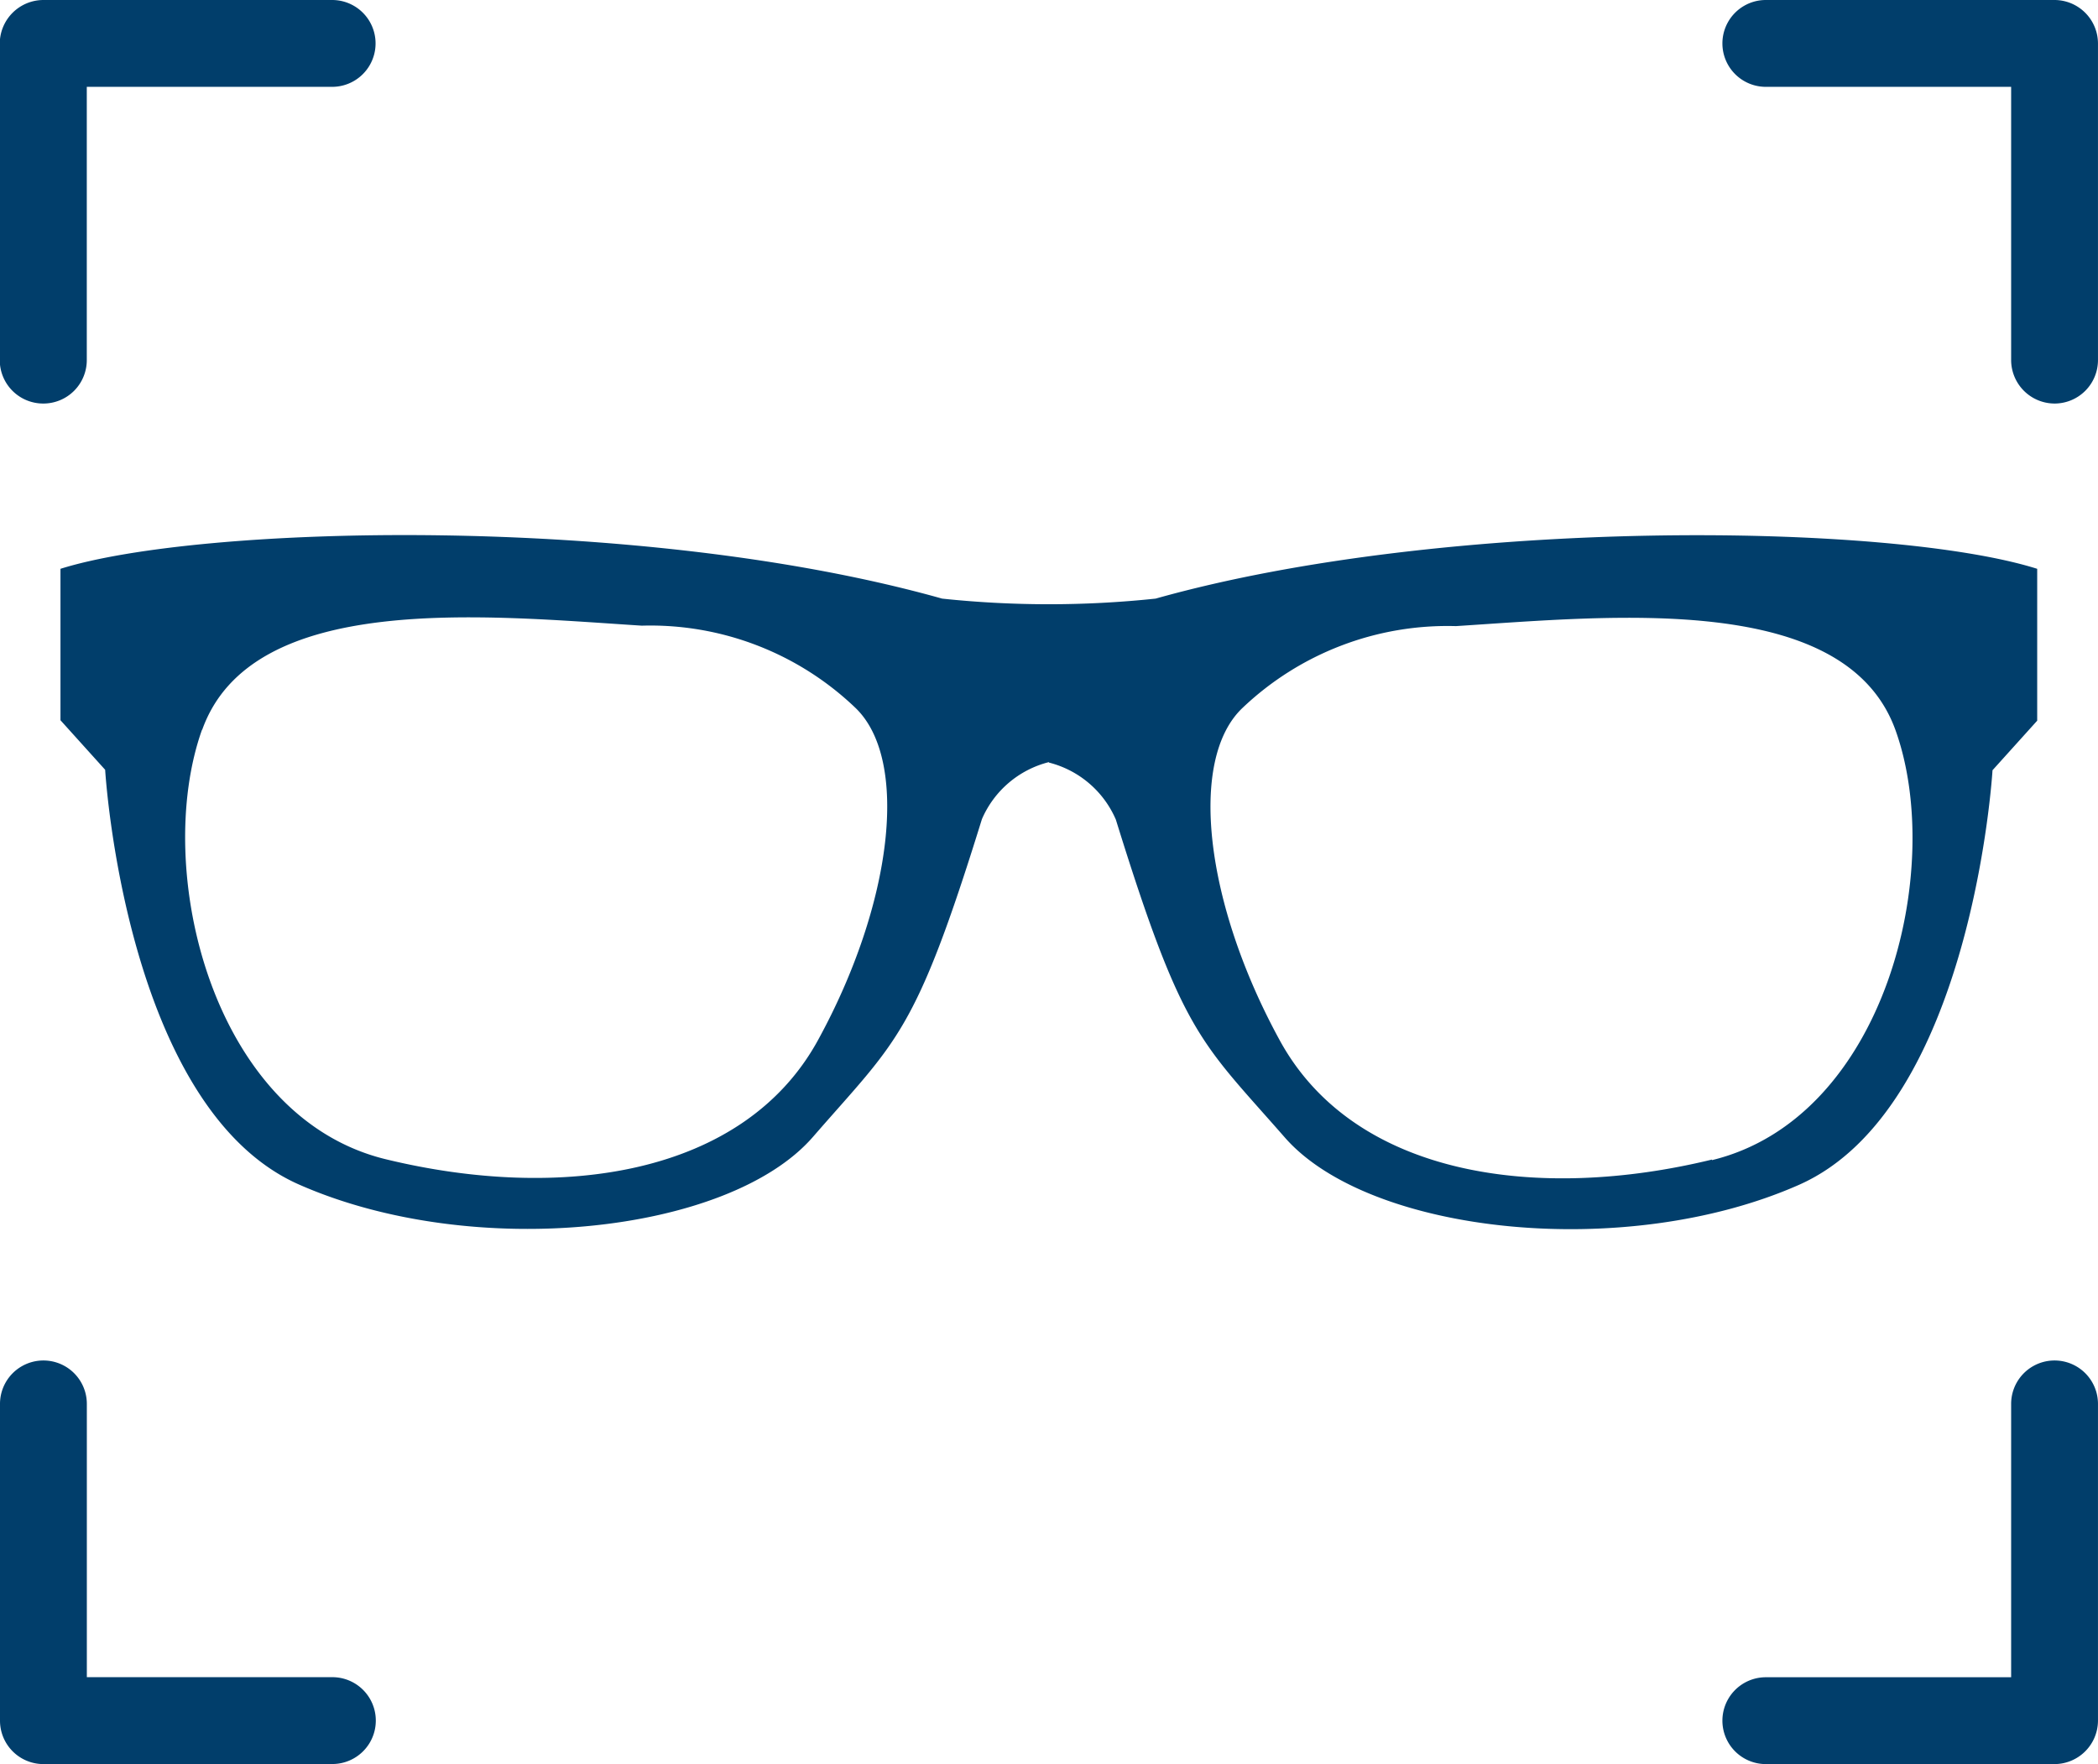
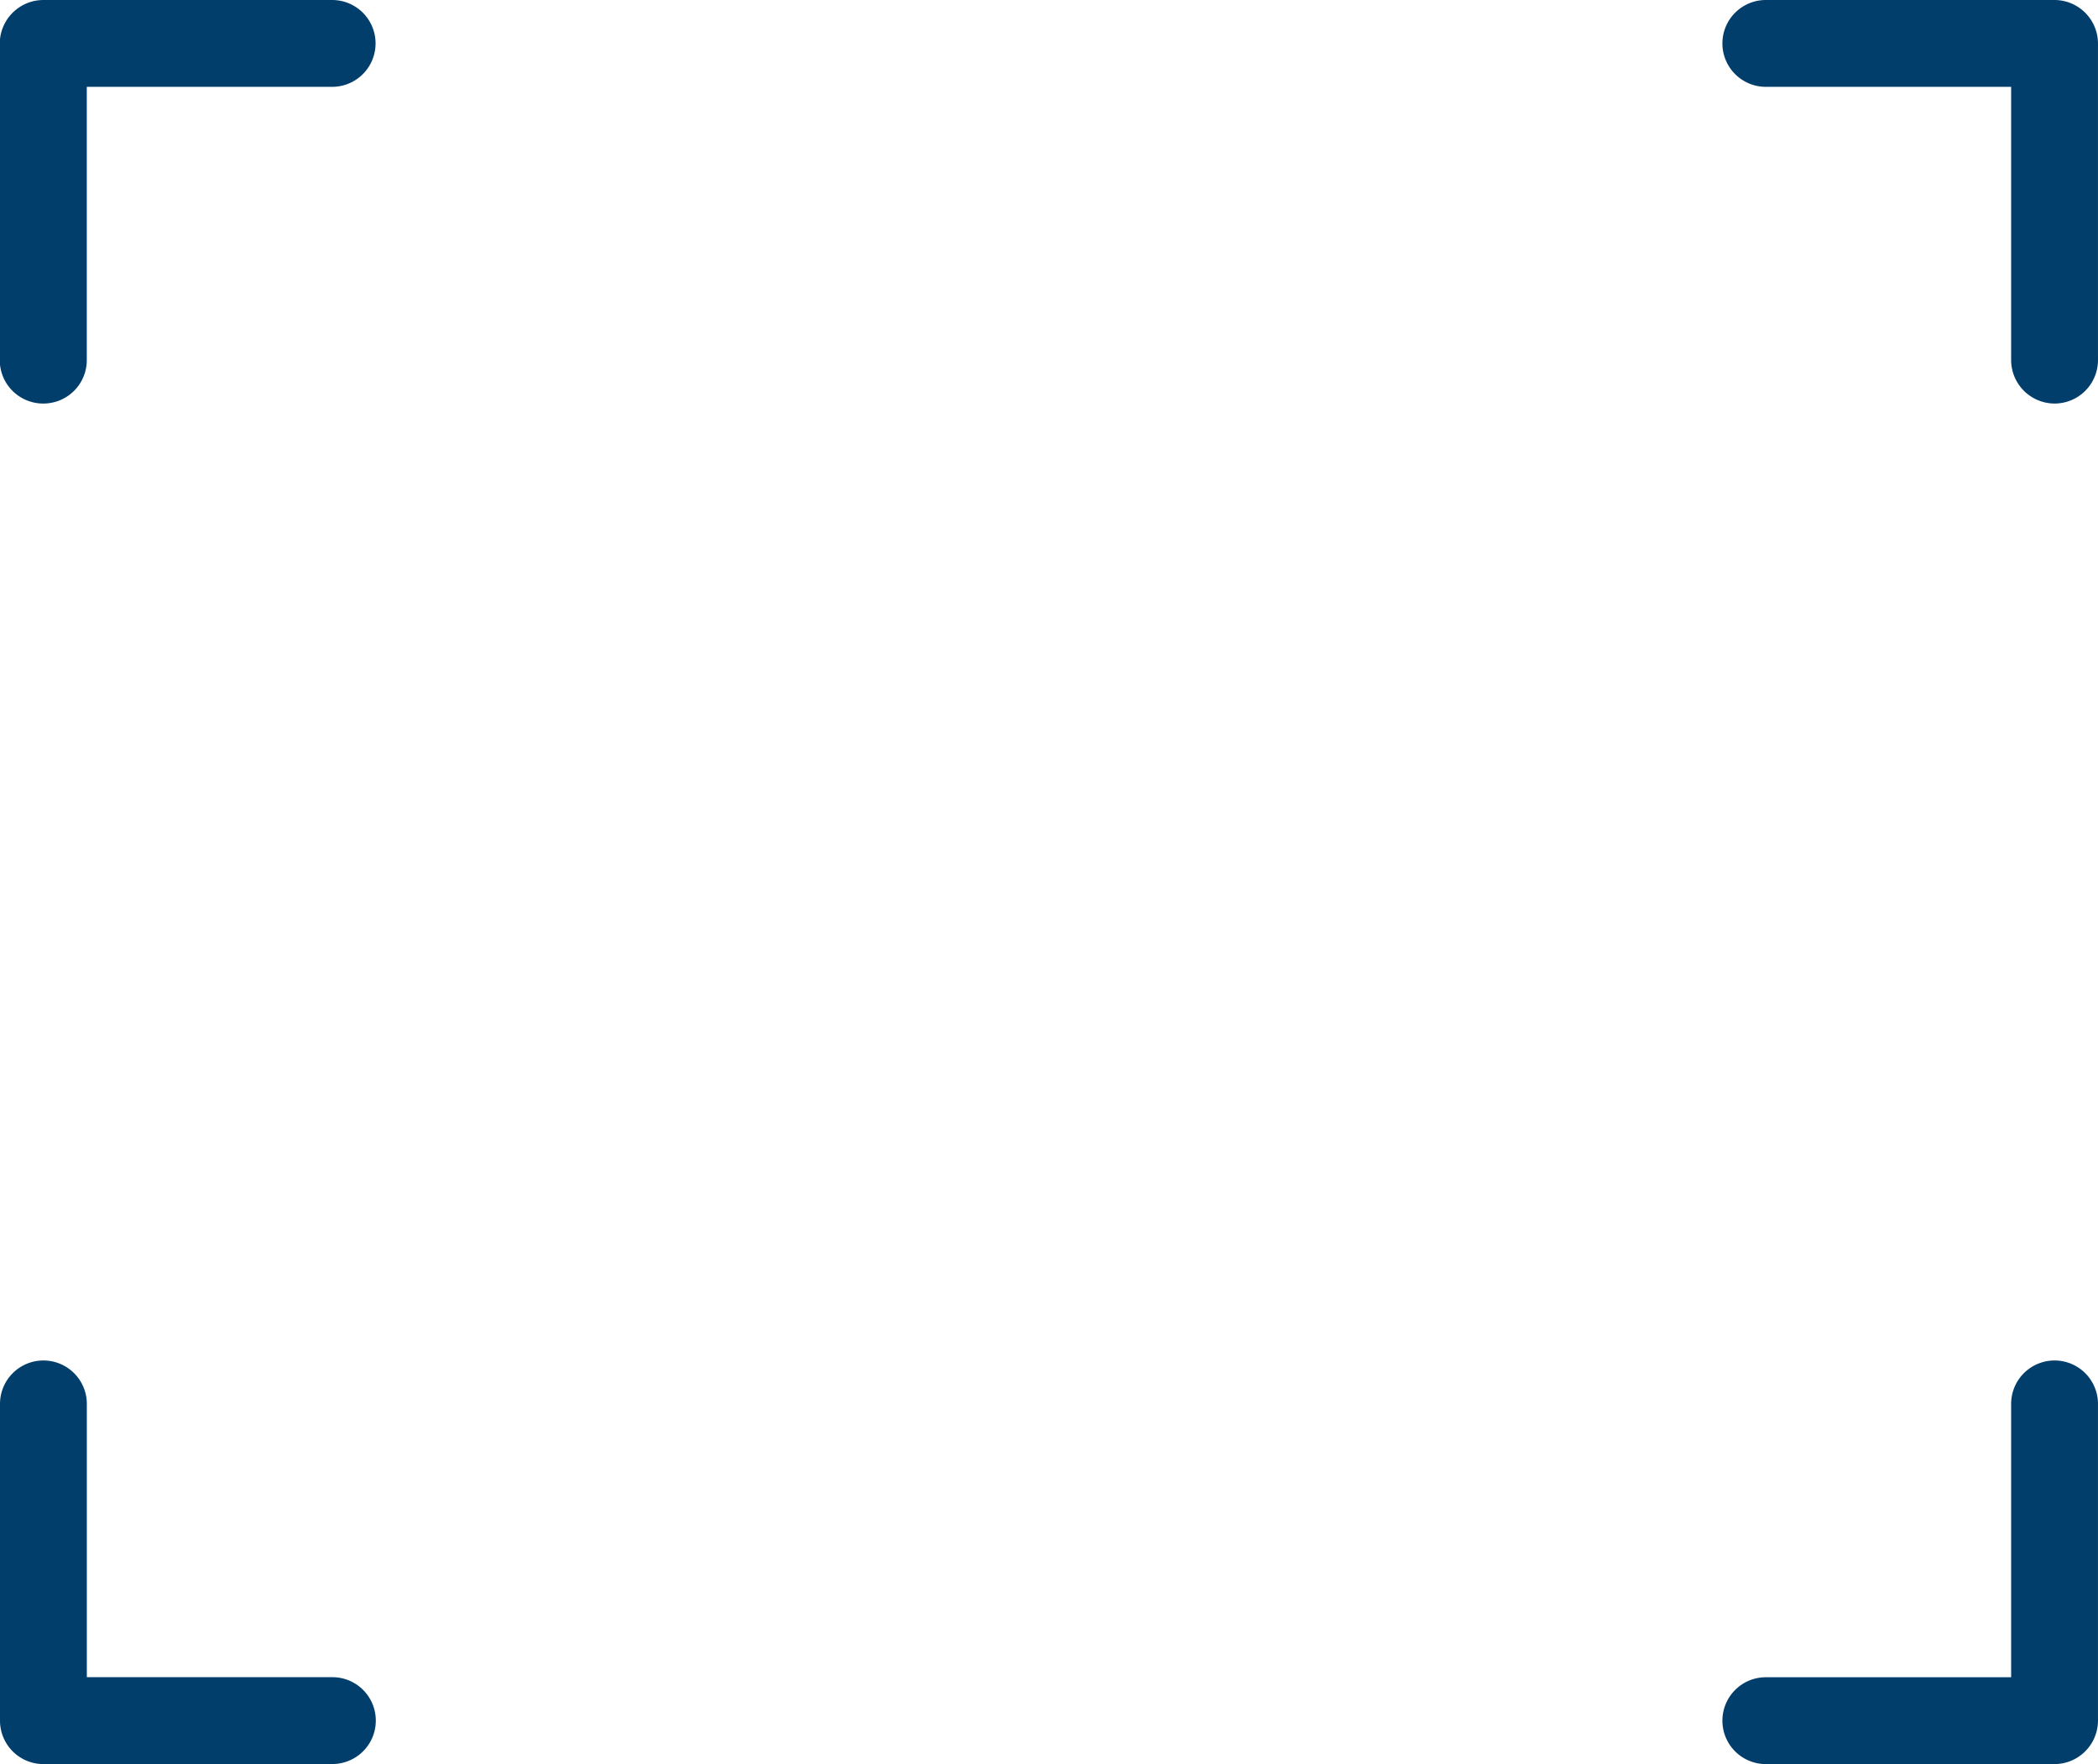
<svg xmlns="http://www.w3.org/2000/svg" width="89.2" height="75" viewBox="0 0 89.2 75">
  <defs>
    <clipPath id="clip-path">
      <rect id="Rettangolo_470" data-name="Rettangolo 470" width="89.2" height="75" fill="none" />
    </clipPath>
  </defs>
  <g id="Raggruppa_1005" data-name="Raggruppa 1005" transform="translate(-0.01)">
    <g id="Raggruppa_1004" data-name="Raggruppa 1004" transform="translate(0.01)" clip-path="url(#clip-path)">
-       <path id="Tracciato_679" data-name="Tracciato 679" d="M44.689,33.206a4.226,4.226,0,0,1,2.852,2.426c2.852,9.193,3.586,9.4,7.182,13.513s14.47,5.278,21.855,2.02,8.236-17.631,8.236-17.631l1.9-2.107V24.97C80.464,23,61.6,22.757,49.232,26.237a43.164,43.164,0,0,1-9.077,0C27.3,22.622,8.615,23.1,2.67,24.97v6.438l1.9,2.107s.841,14.364,8.236,17.631,18.269,2.107,21.855-2.02S39,44.8,41.847,35.613A4.226,4.226,0,0,1,44.7,33.187m28.187,16.9c-7.395,1.8-15.2.735-18.375-5.065S50.6,33.09,52.925,30.886A12.638,12.638,0,0,1,62,27.406c6.65-.425,16.578-1.479,18.694,4.437s-.425,16.471-7.81,18.269M8.692,31.824c2.107-5.916,12.034-4.862,18.694-4.437a12.606,12.606,0,0,1,9.077,3.489c2.32,2.214,1.585,8.342-1.585,14.132S23.9,51.871,16.5,50.073,6.575,37.72,8.692,31.8" transform="translate(-0.099 -0.786)" fill="#013E6B" />
      <path id="Tracciato_680" data-name="Tracciato 680" d="M14.142,77H1.856A1.846,1.846,0,0,1,.01,75.151V61.686a1.846,1.846,0,1,1,3.692,0V73.305H14.142a1.846,1.846,0,0,1,0,3.692Z" transform="translate(-0.01 -1.997)" fill="#013E6B" />
      <path id="Tracciato_681" data-name="Tracciato 681" d="M1.856,17.157A1.846,1.846,0,0,1,0,15.321V1.846A1.859,1.859,0,0,1,1.846,0H14.132a1.846,1.846,0,1,1,0,3.692H3.7V15.311a1.846,1.846,0,0,1-1.846,1.846" transform="translate(-0.01)" fill="#013E6B" />
      <path id="Tracciato_682" data-name="Tracciato 682" d="M89.892,17.157a1.852,1.852,0,0,1-1.846-1.846V3.692H77.616a1.846,1.846,0,1,1,0-3.692H89.892a1.852,1.852,0,0,1,1.846,1.846V15.311A1.846,1.846,0,0,1,89.892,17.157Z" transform="translate(-2.539)" fill="#013E6B" />
      <path id="Tracciato_683" data-name="Tracciato 683" d="M89.892,77H77.616a1.846,1.846,0,0,1,0-3.692h10.43V61.686a1.846,1.846,0,1,1,3.692,0V75.151A1.852,1.852,0,0,1,89.892,77" transform="translate(-2.539 -1.997)" fill="#013E6B" />
    </g>
  </g>
</svg>